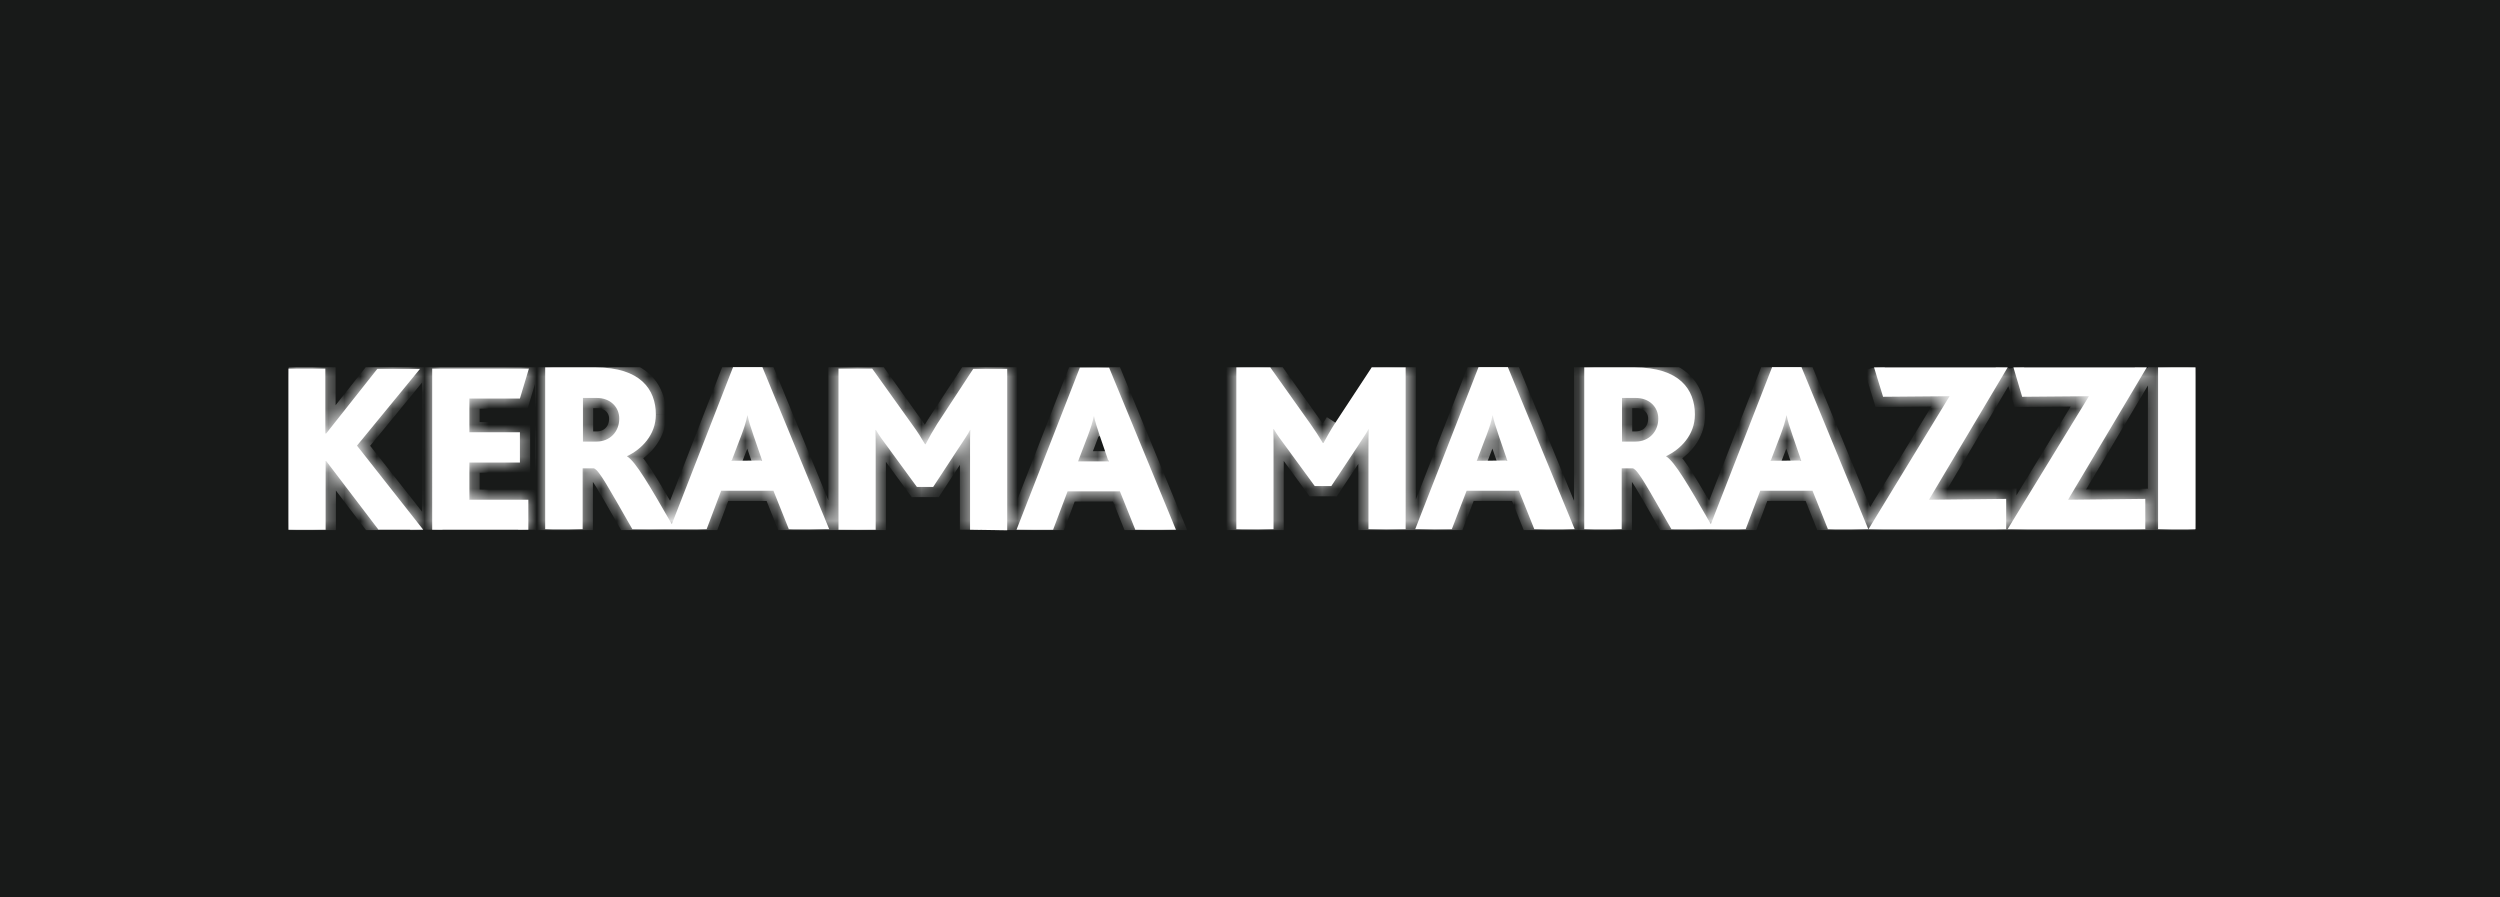
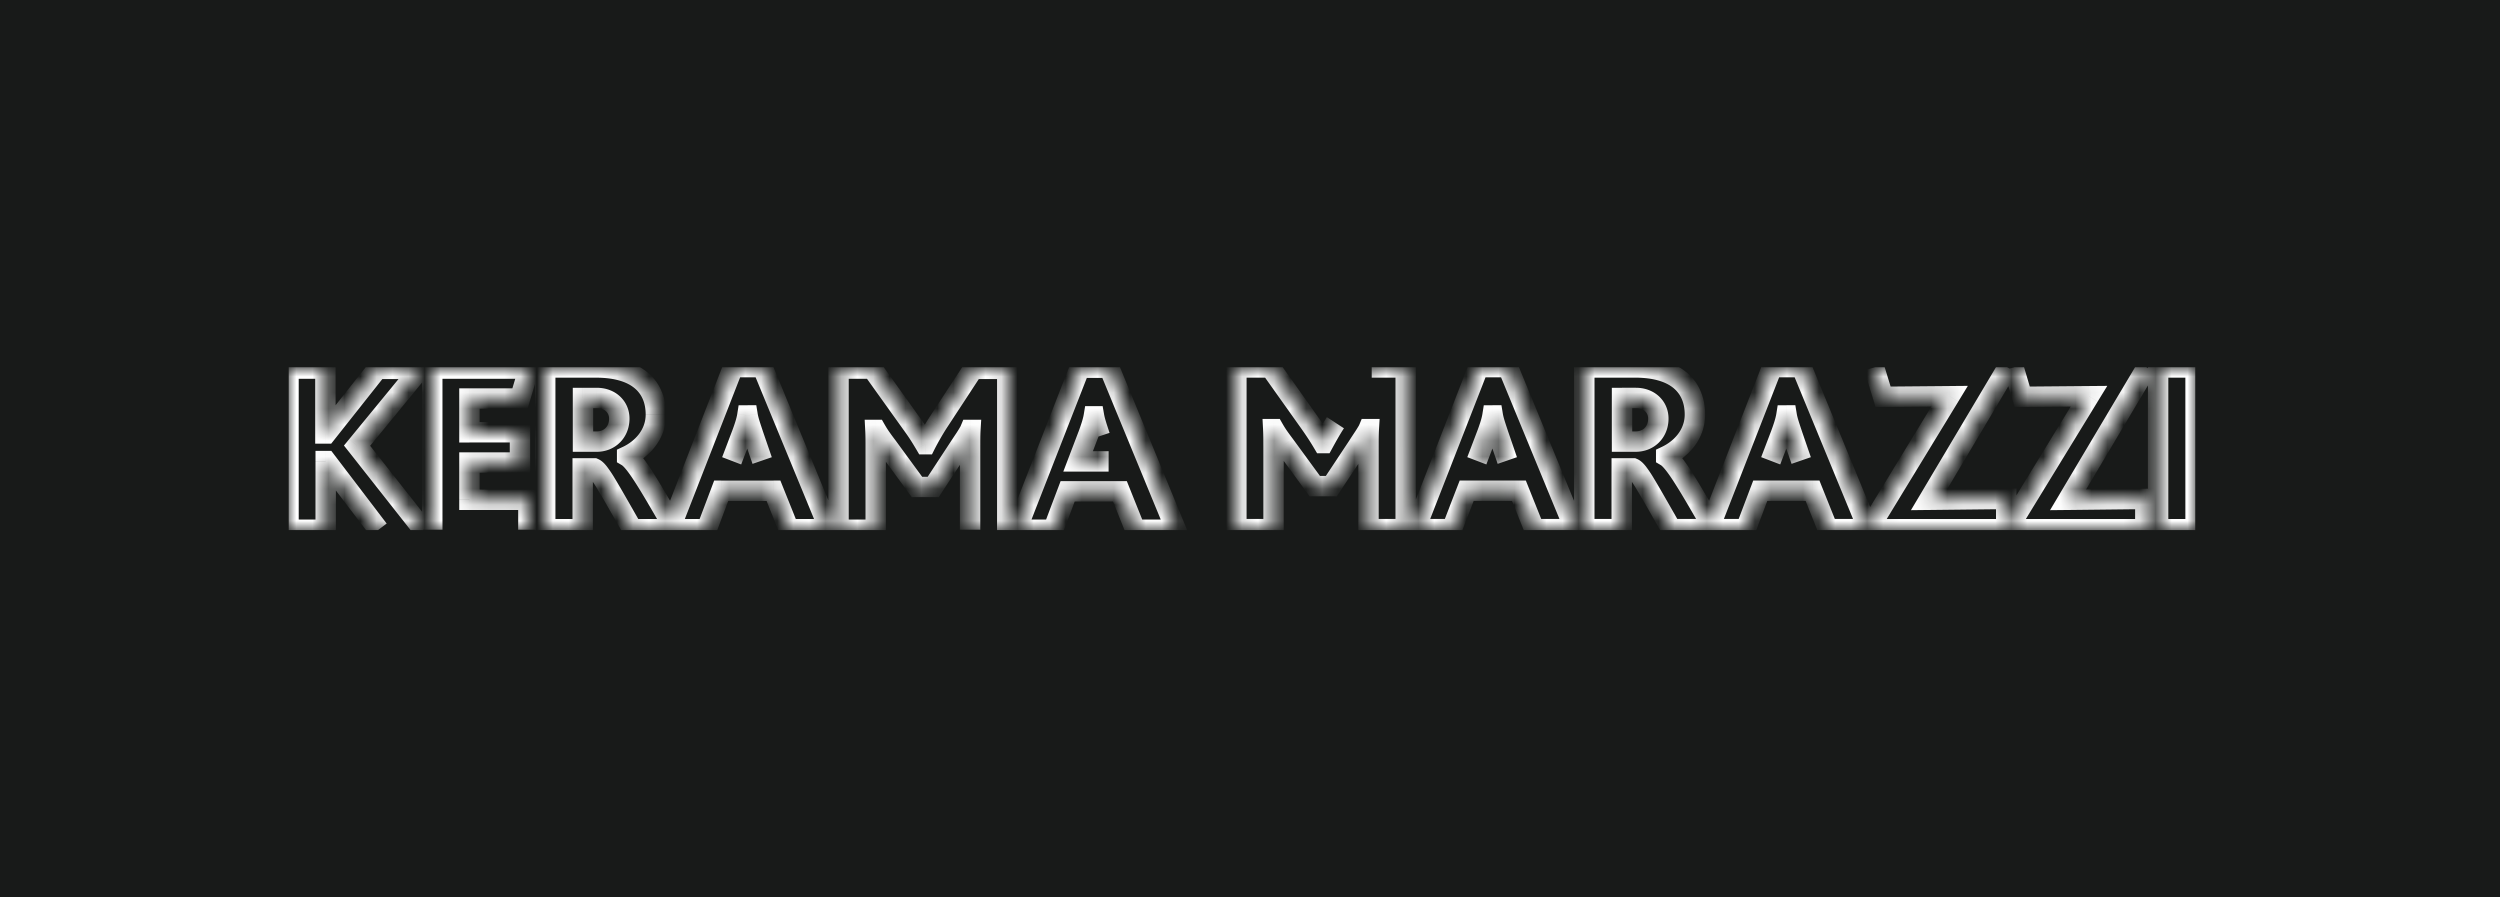
<svg xmlns="http://www.w3.org/2000/svg" width="156" height="56" fill="none" viewBox="0 0 156 56">
  <path fill="#181A19" d="M0 0h156v56H0z" />
  <g clip-path="url(#a)">
-     <path fill="#fff" d="m23.617 33.054-3.261-4.283h-.037v4.283H18V22.999h2.301v4.048h.055l3.19-4.03h2.663l-3.933 4.792 4.132 5.245m.561 0V22.999h6.035l-.562 1.87H29.29v2.106h3.153v1.887H29.29v2.323h3.678v1.87m27.563-.001v-5.136c0-.363 0-.781.018-1.09h-.019c-.09.219-.507.817-.67 1.071l-1.63 2.486h-1.016l-1.884-2.577c-.218-.29-.453-.598-.67-.98h-.037c.019.345.019.726.019 1.017v5.209h-2.32V22.999h2.102l2.519 3.521c.308.418.544.798.78 1.198h.035c.224-.434.466-.858.725-1.271l2.247-3.43h2.12V33.09m7.992-.036-.96-2.396h-3.263l-.906 2.396H63.43l3.95-10.11h1.83l4.168 10.11H70.84Zm-2.211-5.845c-.163-.49-.308-.925-.363-1.233h-.018c-.054.326-.199.762-.362 1.197l-.617 1.616h1.903m14.153-2.415c-.308.473-.543.908-.743 1.271h-.037c-.242-.41-.502-.81-.779-1.198l-2.5-3.52h-2.12v10.091h2.32V27.79c0-.272 0-.671-.02-1.016h.037c.218.381.453.69.67.98l1.885 2.577h1.033l1.65-2.486c.162-.272.58-.853.67-1.07h.018c-.019.308-.019.725-.019 1.088v5.154h2.32v-10.09h-2.12m6.668-.019-3.95 10.11h2.284l.923-2.396h3.262l.96 2.395h2.52L94.09 22.908h-1.83Zm-.108 5.845.616-1.616c.163-.435.308-.871.362-1.216h.018c.055.327.2.744.363 1.234l.544 1.58m16.525-5.827-3.823 9.8c-1.377-2.395-2.265-3.92-2.79-4.228v-.018c.887-.418 1.794-1.307 1.794-2.595 0-1.58-.979-2.94-3.752-2.94h-3.152v10.09h2.337v-3.792h.707c.344.144.869 1.143 2.392 3.792h4.639l.906-2.395h3.262l.96 2.395h2.519l-4.168-10.109h-1.831Zm-8.516 4.646h-.852v-2.722h.87c.833 0 1.395.563 1.395 1.289 0 .835-.598 1.433-1.413 1.433Zm8.426 1.199.616-1.616c.163-.435.308-.871.363-1.216h.018c.054.327.199.744.362 1.234l.544 1.58m-66.65-5.827-3.822 9.8c-1.378-2.395-2.266-3.92-2.79-4.228v-.018c.887-.418 1.793-1.307 1.793-2.595 0-1.58-.979-2.94-3.751-2.94H34.02v10.09h2.337v-3.792h.707c.344.144.87 1.143 2.393 3.792h4.638L45 30.622h3.262l.96 2.395h2.52l-4.169-10.109h-1.83Zm-8.515 4.646h-.853v-2.722h.87c.834 0 1.396.563 1.396 1.289 0 .835-.598 1.433-1.413 1.433Zm8.425 1.199.617-1.616c.163-.435.308-.871.362-1.216h.018c.054.327.2.744.363 1.234l.543 1.58m69.385-5.808.562 1.832 4.15-.036-5.056 8.294h8.589V31.13l-4.82.054 4.911-8.257m.362 0 .544 1.832 4.167-.036-5.073 8.294h8.589V31.13l-4.82.054 4.911-8.257m3.044 0h-2.337v10.09H137v-10.09Z" />
    <mask id="b" width="119" height="12" x="18" y="22" maskUnits="userSpaceOnUse" style="mask-type:luminance">
      <path fill="#fff" d="m23.617 33.056-3.261-4.283h-.037v4.283H18V23h2.301v4.047h.055l3.19-4.03h2.663l-3.933 4.793 4.132 5.245m.561 0V23h6.035l-.562 1.87H29.29v2.106h3.153v1.887H29.29v2.323h3.678v1.87m27.563-.001V27.92c0-.363 0-.781.018-1.09h-.019c-.09.218-.507.817-.67 1.071l-1.63 2.486h-1.016L55.33 27.81c-.218-.29-.453-.598-.67-.98h-.037c.019.345.019.726.019 1.017v5.209h-2.32V23h2.102l2.519 3.521c.308.418.544.798.78 1.198h.035c.224-.434.466-.858.725-1.271l2.247-3.43h2.12v10.073m7.992-.036-.96-2.396h-3.263l-.906 2.396H63.43l3.95-10.11h1.83l4.168 10.11H70.84ZM68.63 27.21c-.163-.49-.308-.925-.363-1.234h-.018c-.054.327-.199.763-.362 1.198l-.617 1.616h1.903m14.153-2.415c-.308.473-.543.908-.743 1.271h-.037c-.242-.41-.502-.81-.779-1.198l-2.5-3.52h-2.12V33.02h2.32v-5.228c0-.272 0-.671-.02-1.016h.037c.218.381.453.69.67.98l1.885 2.577h1.033l1.65-2.486c.162-.272.58-.853.67-1.07h.018c-.019.308-.019.724-.019 1.088v5.154h2.32V22.93h-2.12m6.668-.019-3.95 10.11h2.284l.923-2.397h3.262l.96 2.396h2.52L94.09 22.91h-1.83Zm-.108 5.845.616-1.616c.163-.436.308-.871.362-1.216h.018c.055.327.2.744.363 1.234l.544 1.58m16.525-5.827-3.823 9.8c-1.377-2.395-2.265-3.92-2.79-4.228v-.018c.887-.418 1.794-1.307 1.794-2.595 0-1.58-.979-2.94-3.752-2.94h-3.152v10.09h2.337v-3.792h.707c.344.144.869 1.143 2.392 3.792h4.639l.906-2.395h3.262l.96 2.395h2.519l-4.168-10.11h-1.831Zm-8.516 4.646h-.852v-2.722h.87c.833 0 1.395.562 1.395 1.288 0 .835-.598 1.434-1.413 1.434Zm8.426 1.198.616-1.615c.163-.436.308-.871.363-1.216h.018c.054.327.199.744.362 1.234l.544 1.58m-66.65-5.827-3.822 9.8c-1.378-2.395-2.266-3.92-2.79-4.228v-.018c.887-.418 1.793-1.307 1.793-2.595 0-1.58-.979-2.94-3.751-2.94h-3.153v10.09h2.337v-3.792h.707c.344.144.87 1.143 2.393 3.792h4.638L45 30.624h3.262l.96 2.395h2.52l-4.17-10.109h-1.83Zm-8.515 4.646h-.853v-2.722h.87c.834 0 1.396.562 1.396 1.288 0 .835-.598 1.434-1.413 1.434Zm8.425 1.198.617-1.615c.163-.436.308-.871.362-1.216h.018c.054.327.2.744.363 1.234l.543 1.58m69.385-5.808.562 1.832 4.15-.036-5.056 8.294h8.589v-1.887l-4.82.054 4.911-8.257m.362 0 .544 1.832 4.167-.036-5.073 8.294h8.589v-1.887l-4.82.054 4.911-8.257m3.044 0h-2.337v10.09H137V22.93Z" />
    </mask>
    <g mask="url(#b)">
      <path fill="#fff" d="m20.36 28.772.505-.386-.19-.25h-.316v.636Zm-.037 0v-.636h-.636v.636h.636Zm0 4.283v.637h.636v-.637h-.636Zm-2.32 0h-.636v.637h.637v-.637Zm0-10.054v-.637h-.636v.637h.637Zm2.302 0h.636v-.637h-.636v.637Zm0 4.047h-.637v.636h.637v-.636Zm.054 0v.636h.308l.191-.241-.499-.395Zm3.19-4.03v-.636h-.308l-.191.241.499.395Zm2.663 0 .493.404.852-1.04h-1.344l-.001.636ZM22.28 27.81l-.492-.404-.325.396.317.402.5-.394ZM26.973 23v-.636h-.636v.637h.636Zm6.035 0 .61.183.246-.819h-.856v.637Zm-.562 1.87v.636h.473l.137-.453-.61-.183Zm-3.153 0v-.637h-.637v.637h.637Zm0 2.105h-.637v.637h.637v-.636Zm3.153 0h.636v-.636h-.636v.637Zm0 1.888v.636h.636v-.636h-.636Zm-3.153 0v-.636h-.637v.636h.637Zm0 2.323h-.637v.636h.637v-.636Zm3.678 0h.636v-.637h-.636v.637Zm27.581-4.356.635.038.04-.675h-.675v.637Zm-.018 0v-.637h-.425l-.163.392.588.245Zm-.67 1.07.532.35.003-.006-.535-.343Zm-1.631 2.487v.636h.343l.189-.287-.532-.349Zm-1.015 0-.514.375.19.261h.324v-.636Zm-1.885-2.577.513-.376-.004-.005-.51.381Zm-.671-.98.553-.315-.183-.322h-.37v.637Zm-.036 0v-.637h-.67l.034.67.636-.033Zm.018 6.225v.637h.637v-.637h-.637Zm-2.32 0h-.636v.637h.636v-.637Zm0-10.054v-.637h-.636v.637h.636Zm2.102 0 .518-.37-.19-.267h-.328v.637Zm2.52 3.52-.518.37.002.004.004.004.511-.377Zm.779 1.198-.548.324.184.313h.363v-.637Zm.036 0v.637h.393l.176-.352-.569-.285Zm.725-1.27-.533-.349-.005.008-.004.008.542.333Zm2.246-3.43v-.637h-.343l-.189.288.533.349Zm2.12 0h.637v-.637h-.636v.637Zm7.992 10.036-.59.237.16.4h.43v-.637Zm-.96-2.396.59-.236-.16-.4h-.43v.636Zm-3.262 0v-.636h-.44l-.155.411.595.225Zm-.906 2.396v.637h.44l.155-.411-.596-.226Zm-2.283 0-.593-.231-.34.868h.933v-.637Zm3.95-10.109v-.636h-.435l-.158.404.593.232Zm1.83 0 .589-.242-.163-.394h-.426v.636Zm4.168 10.11v.636h.95l-.362-.88-.588.243Zm-5.11-7.079.626-.11-.092-.526h-.535l.001.636Zm-.018 0v-.636h-.54l-.088.532.628.104Zm-.363 1.198.595.227.001-.004-.595-.223h-.001Zm-.616 1.615-.594-.227-.33.864h.924v-.637Zm15.312-1.143v.636h.377l.181-.33-.558-.306Zm-.036 0-.548.323.185.313h.363v-.636Zm-.779-1.198.52-.368h-.001l-.519.368Zm-2.5-3.52.518-.37-.19-.267h-.329v.637Zm-2.12 0v-.636h-.637v.636h.636Zm0 10.09h-.637v.637h.636v-.636Zm2.319 0v.637h.636v-.636h-.636Zm-.019-6.243v-.636h-.67l.035.67.635-.034Zm.037 0 .553-.315-.183-.321h-.37v.636Zm.67.98.514-.375-.004-.006-.51.381Zm1.885 2.578-.514.375.191.261h.323v-.636Zm1.032 0v.636h.342l.19-.284-.531-.352Zm1.65-2.487.53.352.008-.013.007-.012-.545-.327Zm.67-1.07v-.637h-.424l-.163.392.587.244Zm.019 0 .635.036.04-.673h-.675v.636Zm-.019 6.242h-.636v.636h.636v-.636Zm2.32 0v.636h.636v-.636h-.636Zm0-10.09h.636v-.636h-.636v.636Zm4.548-.02v-.636h-.434l-.159.405.593.232Zm-3.95 10.11-.593-.232-.34.868h.933v-.636Zm2.283 0v.636h.437l.157-.407-.594-.229Zm.924-2.396v-.636h-.436l-.158.407.594.23Zm3.262 0 .59-.237-.16-.4h-.43v.637Zm.96 2.396-.59.237.16.4h.43v-.637Zm2.52 0v.636h.95l-.363-.878-.588.242Zm-4.168-10.11.588-.242-.163-.394h-.425v.637Zm-1.323 4.23.594.227.001-.004-.596-.224Zm.362-1.216v-.636h-.544l-.085.537.629.099Zm.018 0 .627-.105-.088-.532h-.539v.637Zm.362 1.234-.604.201.003.006.601-.207Zm17.07-4.247v-.637h-.435l-.157.406.592.23Zm-3.823 9.8-.552.317.662 1.152.483-1.237-.593-.232Zm-2.791-4.228h-.636v.364l.314.184.322-.548Zm0-.019-.271-.576-.365.172v.404h.636Zm-5.11-5.534v-.636h-.636v.636h.636Zm0 10.09h-.636v.637h.636v-.636Zm2.338 0v.637h.636v-.636h-.636Zm0-3.792v-.636h-.637v.636h.637Zm.707 0 .247-.587-.119-.05h-.128v.637Zm2.391 3.793-.552.317.184.32h.368v-.637Zm4.639 0v.636h.44l.155-.411-.595-.225Zm.906-2.396v-.637h-.439l-.156.412.595.225Zm3.262 0 .591-.237-.16-.4h-.431v.637Zm.961 2.396-.591.236.16.4h.431v-.636Zm2.518 0v.636h.951l-.363-.879-.588.242Zm-4.168-10.11.589-.243-.162-.394h-.427v.637Zm-11.199 4.646h-.636v.636h.636v-.636Zm0-2.723v-.636h-.636v.637h.636Zm9.895 2.305.595.228.001-.004-.596-.224Zm.362-1.215v-.636h-.544l-.084.537.628.099Zm.018 0 .628-.105-.088-.532h-.54v.637Zm.363 1.234-.604.201.002.006.602-.207ZM45.746 22.91v-.637h-.434l-.158.406.592.23Zm-3.823 9.8-.552.317.662 1.152.483-1.237-.593-.232Zm-2.79-4.228h-.637v.364l.314.184.323-.548Zm0-.019-.271-.576-.366.172v.404h.637Zm-5.11-5.534v-.636h-.637v.636h.637Zm0 10.09h-.637v.637h.637v-.636Zm2.337 0v.637h.636v-.636h-.636Zm0-3.792v-.636h-.636v.636h.636Zm.706 0 .248-.587-.118-.05h-.13v.637Zm2.393 3.793-.552.317.183.32h.37v-.637Zm4.639 0v.636h.44l.155-.411-.595-.225Zm.906-2.396v-.637h-.44l-.156.412.596.225Zm3.261 0 .591-.237-.16-.4h-.43v.637Zm.961 2.396-.59.236.16.4h.43v-.636Zm2.519 0v.636h.95l-.362-.879-.588.242Zm-4.168-10.11.588-.243-.162-.394h-.426v.637Zm-11.2 4.646h-.635v.636h.636v-.636Zm0-2.723v-.636h-.635v.637h.636Zm9.895 2.305.595.228.001-.004-.596-.224Zm.363-1.215v-.636h-.544l-.085.537.629.099Zm.018 0 .627-.105-.088-.532h-.54v.637Zm.362 1.234-.604.201.002.006.602-.207Zm70.49-2.396-.608.186.139.455.475-.005-.006-.636Zm4.15-.036.544.33.595-.977-1.145.01.006.637Zm-5.056 8.294-.543-.33-.59.966h1.133v-.636Zm8.59 0v.636h.636v-.636h-.636Zm0-1.887h.636v-.644l-.643.007.007.637Zm-4.821.054-.546-.325-.58.974 1.134-.013-.008-.636Zm5.817-6.424-.61.18.136.46.48-.004-.006-.636Zm4.168-.037.543.332.599-.978-1.147.01.005.636Zm-5.074 8.295-.543-.333-.592.97h1.135v-.637Zm8.59 0v.636h.636v-.636h-.636Zm0-1.888h.636v-.644l-.644.008.008.636Zm-4.821.054-.546-.324-.58.973 1.133-.012-.007-.637Zm5.618-8.257v-.636h-.636v.636h.636Zm2.338 0h.636v-.636h-.636v.636Zm0 10.09v.637h.636v-.636h-.636Zm-2.338 0h-.636v.637h.636v-.636Zm-110.539-.35-3.262-4.282-1.011.77 3.26 4.283 1.013-.77Zm-3.768-4.533h-.036v1.272h.036v-1.272Zm-.672.636v4.283h1.272v-4.282h-1.272v-.001Zm.636 3.647h-2.32v1.273h2.32v-1.273Zm-1.683.636V23.001h-1.273v10.054h1.273Zm-.636-9.418h2.3v-1.273h-2.3v1.273Zm1.664-.636v4.047h1.273v-4.047h-1.273Zm.637 4.683h.054v-1.272h-.054v1.272Zm.553-.241 3.19-4.03-.999-.79-3.189 4.03.998.79Zm2.69-3.788h2.664v-1.273h-2.663v1.273Zm2.172-1.04-3.932 4.791.984.808 3.933-4.792-.985-.807Zm-3.94 5.589 4.132 5.245 1-.788-4.131-5.245-1 .788Zm5.83 4.851V23.001h-1.273v10.054h1.273Zm-.636-9.418h6.034v-1.273h-6.034v1.273Zm5.424-.82-.562 1.87 1.22.366.561-1.87-1.219-.366Zm.048 1.416h-3.153v1.273h3.153v-1.273Zm-3.79.637v2.105l1.273.001V24.87h-1.273Zm.637 2.742h3.153v-1.273h-3.153v1.273Zm2.517-.636v1.887h1.272v-1.887H31.81Zm.636 1.25h-3.153V29.5h3.153v-1.272Zm-3.79.637v2.323h1.273v-2.323h-1.273Zm.637 2.96h3.678v-1.274h-3.678v1.273Zm3.041-.637v1.87h1.273v-1.87h-1.273Zm28.836 1.87v-5.137h-1.273v5.136h1.273Zm0-5.137c0-.37 0-.766.017-1.052l-1.27-.074c-.02.33-.02.77-.02 1.126h1.273Zm-.62-1.726h-.018v1.273h.019v-1.273Zm-.605.392s-.004.012-.02.04a8.024 8.024 0 0 1-.233.38c-.119.18-.29.434-.365.552l1.071.687c.087-.135.206-.308.36-.545.124-.19.29-.45.362-.624l-1.175-.49Zm-.615.967-1.63 2.486 1.063.698 1.631-2.486-1.064-.698Zm-1.099 2.199h-1.015v1.272h1.015v-1.272Zm-.5.26-1.885-2.577-1.027.751 1.884 2.578 1.027-.751Zm-1.89-2.582c-.221-.297-.432-.573-.626-.914l-1.106.63c.241.422.501.763.714 1.047l1.019-.763Zm-1.18-1.235h-.035v1.273h.036v-1.273Zm-.67.67c.017.325.017.69.017.983h1.273c0-.288 0-.686-.02-1.05l-1.27.066Zm.017.983v5.208h1.273v-5.208h-1.273Zm.636 4.572h-2.32v1.273h2.32v-1.273Zm-1.683.636V23.001h-1.273v10.054h1.273Zm-.636-9.418h2.101v-1.273h-2.102v1.273Zm1.584-.267 2.519 3.521 1.035-.74-2.52-3.521-1.034.74Zm2.525 3.53c.288.391.512.752.742 1.143l1.097-.647c-.25-.431-.522-.85-.816-1.252l-1.023.755Zm1.29 1.456h.037v-1.272h-.036v1.272Zm.606-.352a17.1 17.1 0 0 1 .698-1.221l-1.084-.667c-.27.429-.52.87-.753 1.32l1.14.569-.001-.001Zm.688-1.206 2.247-3.43-1.065-.698-2.245 3.43 1.063.698Zm1.715-3.142h2.12v-1.274h-2.12v1.274Zm1.483-.637v10.073h1.273V23.019h-1.273Zm9.218 9.8-.96-2.396-1.18.474.96 2.395 1.18-.473Zm-1.55-2.796h-3.262v1.273h3.262v-1.273Zm-3.857.411-.906 2.397 1.19.45.906-2.396-1.19-.45Zm-.311 1.986h-2.282v1.272h2.283V32.42h-.001Zm-1.69.868 3.95-10.11-1.186-.464-3.95 10.11 1.185.462v.002Zm3.357-9.705h1.83V22.31h-1.83v1.273Zm1.242-.394 4.168 10.11 1.176-.486-4.168-10.109-1.176.485Zm4.756 9.23h-2.537v1.273h2.537V32.42Zm-4.144-5.408c-.17-.51-.295-.893-.34-1.145l-1.253.222c.065.366.229.856.385 1.325l1.208-.402Zm-.966-1.67h-.018v1.272h.018v-1.272Zm-.646.532c-.044.26-.168.644-.33 1.079l1.191.446c.164-.436.33-.923.395-1.317l-1.256-.208Zm-.33 1.075-.615 1.615 1.189.454.616-1.615-1.19-.454Zm-.021 2.479h1.903v-1.273h-1.903v1.273Zm15.523-3.398c-.324.495-.571.953-.768 1.312l1.115.612c.202-.367.426-.78.718-1.228l-1.065-.696Zm-.21.982h-.037v1.272h.036V27.01Zm.511.313c-.25-.426-.52-.84-.808-1.243l-1.038.736c.299.423.524.771.75 1.154l1.097-.647Zm-.808-1.244-2.5-3.52-1.038.737 2.501 3.52 1.037-.737Zm-3.02-3.787h-2.12v1.272h2.12v-1.273Zm-2.756.636v10.09h1.273V22.93h-1.273Zm.636 10.727h2.32v-1.273h-2.32v1.273Zm2.956-.636v-5.228h-1.272v5.227h1.272Zm0-5.227c0-.27 0-.686-.019-1.05l-1.271.066c.017.326.017.708.017.984h1.273Zm-.654-.38h.036V26.14h-.037v1.273Zm-.517-.322c.24.422.501.763.714 1.046l1.019-.762c-.223-.297-.433-.573-.627-.914l-1.106.63Zm.71 1.04 1.884 2.578 1.027-.75-1.884-2.578-1.027.75Zm2.398 2.839h1.032v-1.273h-1.032v1.273Zm1.563-.284 1.65-2.487-1.062-.704-1.648 2.487 1.06.704Zm1.664-2.512c.073-.121.202-.31.349-.533.122-.185.29-.443.364-.62l-1.175-.489-.02.036a10.146 10.146 0 0 1-.233.373c-.125.19-.286.428-.376.58l1.091.653Zm.125-.761h.019V26.14h-.019v1.273Zm-.617-.674c-.02.33-.02.77-.02 1.126h1.273c0-.369.001-.765.018-1.051l-1.271-.075Zm-.02 1.126v5.155h1.273v-5.155H84.76Zm.637 5.79h2.32v-1.272h-2.32v1.272Zm2.956-.635V22.929h-1.273v10.09h1.273Zm-.636-10.728h-2.12v1.273h2.12v-1.273Zm3.955.386-3.95 10.11 1.185.463 3.95-10.11-1.185-.463Zm-3.357 10.977h2.283v-1.272h-2.283v1.272Zm2.877-.407.924-2.395-1.188-.458-.924 2.396 1.188.457Zm.33-1.988h3.262v-1.273H91.52v1.273Zm2.67-.4.962 2.396 1.18-.473-.96-2.396-1.181.473Zm1.552 2.795h2.52v-1.272h-2.52v1.272Zm3.107-.878-4.167-10.11-1.177.485 4.168 10.11 1.176-.485Zm-4.755-10.504h-1.831v1.273h1.83v-1.273Zm-1.345 6.708.616-1.615-1.19-.454-.615 1.615 1.189.454Zm.617-1.62c.164-.436.33-.925.395-1.34l-1.257-.197c-.043.275-.167.657-.33 1.092l1.192.446Zm-.233-.802h.018v-1.273h-.018v1.273Zm-.61-.532c.065.39.233.87.386 1.331l1.208-.402c-.172-.519-.294-.874-.339-1.138l-1.255.21Zm.389 1.337.543 1.58 1.204-.415-.544-1.58-1.203.415Zm17.079-4.685-3.824 9.8 1.186.463 3.823-9.8-1.185-.463Zm-2.68 9.715c-.686-1.194-1.26-2.189-1.73-2.923a11.09 11.09 0 0 0-.651-.933c-.188-.235-.401-.466-.639-.605l-.644 1.097c.026.016.119.09.289.303.159.198.348.471.573.823.45.704 1.008 1.67 1.699 2.871l1.103-.633Zm-2.705-3.912v-.019h-1.273v.019h1.273Zm-.366.557c1.02-.479 2.16-1.549 2.16-3.17h-1.273c0 .954-.673 1.663-1.429 2.018l.542 1.152Zm2.16-3.17c0-.924-.29-1.848-1.045-2.534-.747-.68-1.86-1.043-3.343-1.043v1.273c1.29 0 2.052.316 2.487.712.427.389.628.934.628 1.59h1.273v.001Zm-4.388-3.577h-3.153v1.273h3.153v-1.273Zm-3.79.637v10.09h1.274V22.93h-1.273Zm.637 10.727h2.338v-1.273h-2.338v1.273Zm2.974-.637v-3.793h-1.273v3.793h1.273Zm-.636-3.156h.707V28.59h-.707v1.273Zm.459-.051c-.074-.031-.062-.058.051.087.097.125.227.32.407.615.359.59.863 1.488 1.629 2.823l1.104-.635c-.755-1.315-1.275-2.242-1.646-2.85a8.06 8.06 0 0 0-.491-.737c-.131-.166-.313-.372-.559-.475l-.495 1.172Zm2.639 3.844h4.639v-1.273h-4.639v1.273Zm5.234-.411.906-2.397-1.19-.45-.906 2.396 1.19.451Zm.311-1.985h3.262v-1.273h-3.262v1.273Zm2.671-.4.961 2.396 1.181-.474-.96-2.396-1.182.474Zm1.552 2.796h2.518v-1.273h-2.518v1.273Zm3.106-.879-4.167-10.11-1.177.485 4.168 10.11 1.176-.485Zm-4.756-10.504h-1.83v1.273h1.83v-1.273Zm-10.346 4.646h-.853v1.273h.853V26.92Zm-.216.637v-2.723h-1.273v2.723h1.273Zm-.637-2.086h.87v-1.273h-.87v1.273Zm.87 0c.516 0 .76.31.76.652h1.272c0-1.11-.88-1.925-2.032-1.925v1.273Zm.76.652c0 .49-.32.797-.777.797v1.273c1.172 0 2.049-.89 2.049-2.07h-1.272Zm8.243 2.859.617-1.615-1.19-.454-.616 1.615 1.189.454Zm.618-1.62c.163-.436.33-.925.395-1.34l-1.257-.197c-.044.275-.168.657-.33 1.092l1.192.446Zm-.234-.802h.018v-1.273h-.018v1.273Zm-.609-.532c.065.39.232.87.386 1.331l1.208-.402c-.173-.519-.295-.874-.339-1.138l-1.255.21Zm.388 1.337.543 1.58 1.204-.415-.544-1.58-1.203.415ZM45.154 22.68l-3.824 9.8 1.186.463 3.824-9.8-1.186-.463Zm-2.68 9.715c-.685-1.194-1.26-2.189-1.73-2.923-.2-.322-.418-.633-.65-.933-.188-.235-.402-.466-.64-.605l-.644 1.097c.026.016.12.09.29.303.157.198.347.471.572.823.45.704 1.008 1.67 1.7 2.871l1.103-.633Zm-2.705-3.912v-.019h-1.273v.019h1.273Zm-.366.557c1.02-.479 2.16-1.549 2.16-3.17H40.29c0 .954-.672 1.663-1.428 2.018l.541 1.152Zm2.16-3.17c0-.924-.29-1.848-1.044-2.534-.747-.68-1.86-1.043-3.344-1.043v1.273c1.29 0 2.053.316 2.488.712.427.389.627.934.627 1.59h1.273v.001Zm-4.388-3.577h-3.152v1.273h3.152v-1.273Zm-3.789.637v10.09h1.273V22.93h-1.273Zm.637 10.727h2.337v-1.273h-2.338v1.273Zm2.973-.637v-3.793h-1.272v3.793h1.273Zm-.636-3.156h.706V28.59h-.706v1.273Zm.46-.051c-.075-.031-.063-.058.05.087.098.125.228.32.408.615.359.59.862 1.488 1.629 2.823l1.103-.635c-.754-1.315-1.275-2.242-1.645-2.85a7.954 7.954 0 0 0-.492-.737c-.13-.166-.312-.372-.559-.475l-.494 1.172Zm2.639 3.843 4.639.001v-1.273h-4.64v1.272Zm5.234-.41.906-2.397-1.19-.45-.906 2.396 1.19.451Zm.31-1.985h3.262v-1.273h-3.26l-.001 1.273Zm2.672-.4.96 2.396 1.182-.474-.961-2.396-1.181.474Zm1.551 2.796h2.519v-1.273h-2.519v1.273Zm3.107-.879-4.168-10.11-1.176.485 4.169 10.109 1.175-.485v.001Zm-4.756-10.504h-1.83v1.273h1.83v-1.273ZM37.229 26.92h-.851v1.273h.852V26.92Zm-.215.637v-2.723h-1.272v2.723h1.272Zm-.636-2.086h.87v-1.273h-.87v1.273Zm.87 0c.515 0 .759.31.759.652h1.273c0-1.11-.881-1.925-2.032-1.925v1.273Zm.759.652c0 .49-.32.797-.778.797l.001 1.273c1.173 0 2.05-.89 2.05-2.07h-1.273Zm8.244 2.859.616-1.615-1.19-.454-.615 1.615 1.189.454Zm.617-1.62c.165-.436.33-.925.395-1.34l-1.257-.197c-.043.275-.167.657-.33 1.092l1.192.446Zm-.233-.802h.018v-1.273h-.018v1.273Zm-.61-.532c.065.39.233.869.386 1.33l1.208-.401c-.172-.519-.295-.874-.339-1.138l-1.255.21Zm.388 1.337.544 1.58 1.203-.415-.543-1.58-1.203.415Zm69.922-4.25.562 1.833 1.217-.372-.562-1.833-1.217.373Zm1.176 2.283 4.15-.036-.012-1.273-4.149.037.011 1.272Zm3.601-1.003-5.056 8.294 1.087.662 5.056-8.294-1.087-.662Zm-4.513 9.261h8.59v-1.272h-8.59v1.272Zm9.226-.636v-1.887h-1.273v1.887h1.273Zm-.643-2.524-4.821.054.015 1.273 4.82-.054-.014-1.273Zm-4.266 1.017 4.91-8.259-1.093-.65-4.911 8.258 1.094.65Zm4.116-8.403.543 1.833 1.221-.362-.544-1.832-1.22.361Zm1.159 2.289 4.168-.037-.011-1.273-4.168.037.011 1.273Zm3.619-1.006-5.074 8.296 1.086.663 5.074-8.293-1.086-.666Zm-4.531 9.264h8.59v-1.273h-8.59v1.273Zm9.226-.637v-1.887h-1.273v1.887h1.273Zm-.644-2.523-4.82.053.014 1.274 4.821-.055-.015-1.272Zm-4.265 1.016 4.91-8.259-1.093-.65-4.911 8.257 1.094.652Zm5.07-7.947h2.338v-1.273h-2.338v1.273Zm1.701-.637V33.02h1.273V22.93h-1.273Zm.637 9.455h-2.338v1.273h2.338v-1.273Zm-1.701.636V22.93h-1.273v10.09h1.273Z" />
    </g>
  </g>
  <defs>
    <clipPath id="a">
      <path fill="#fff" d="M18 22.908h119V33.09H18z" />
    </clipPath>
  </defs>
</svg>